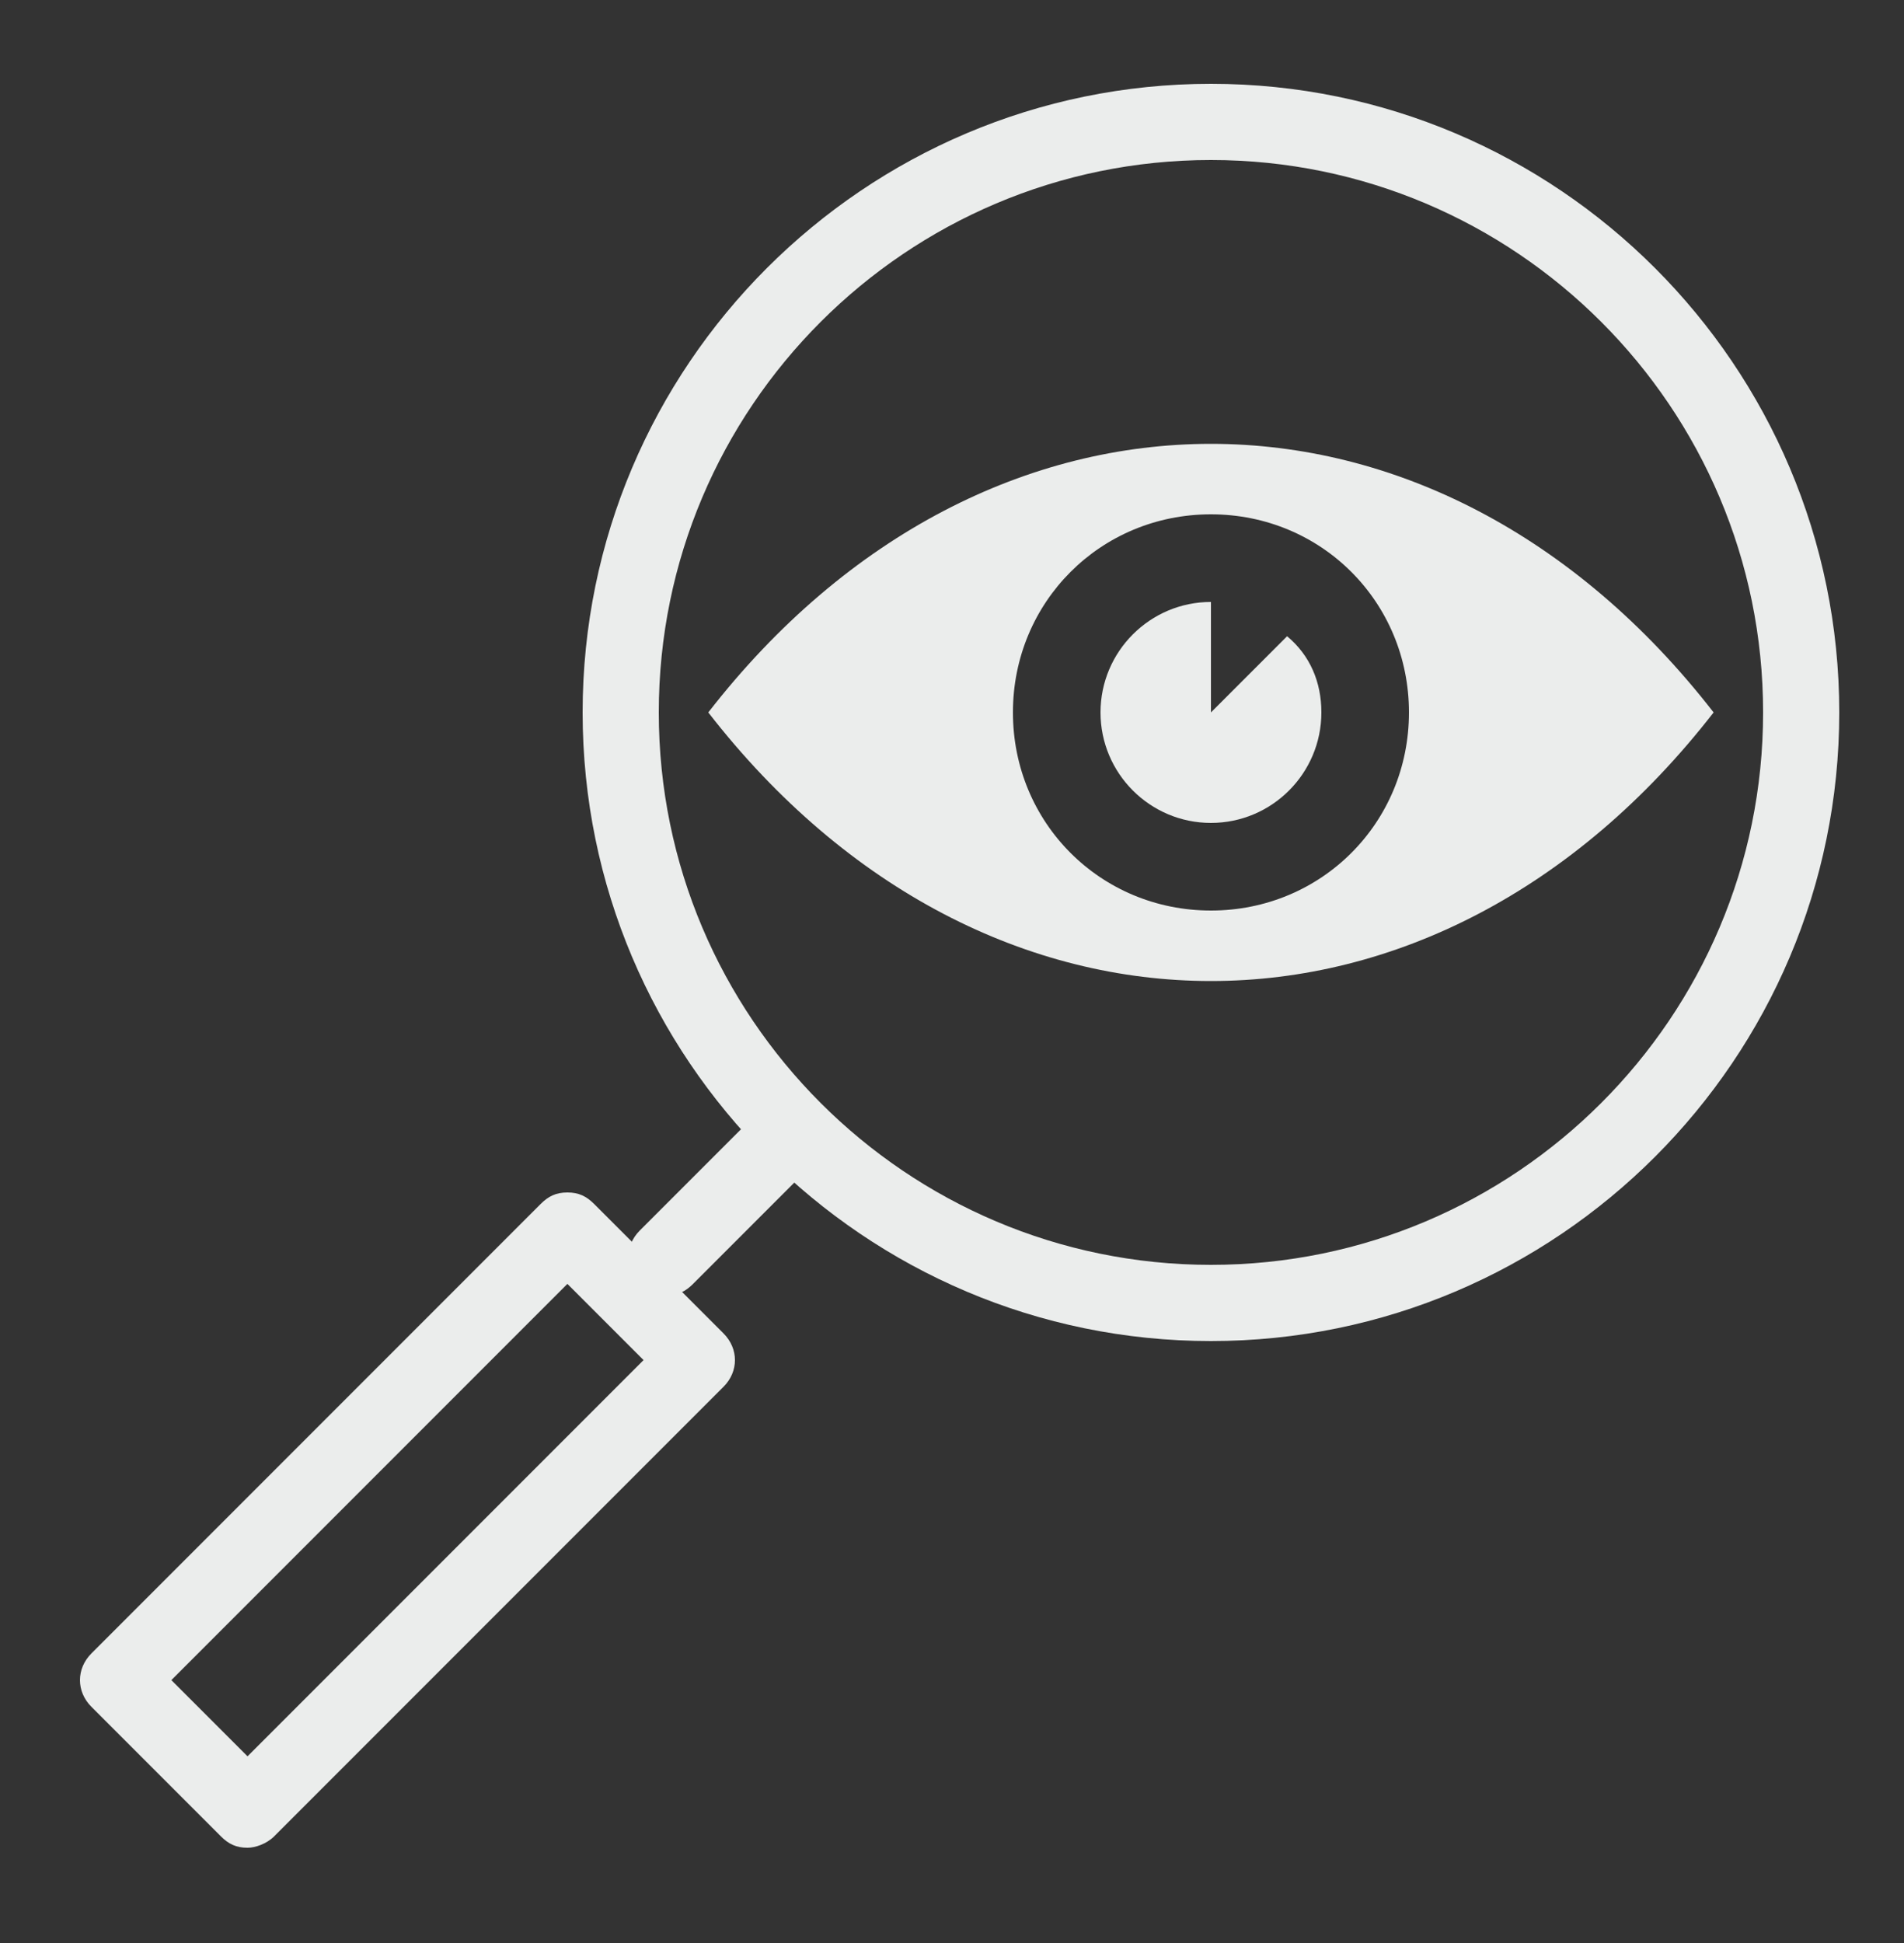
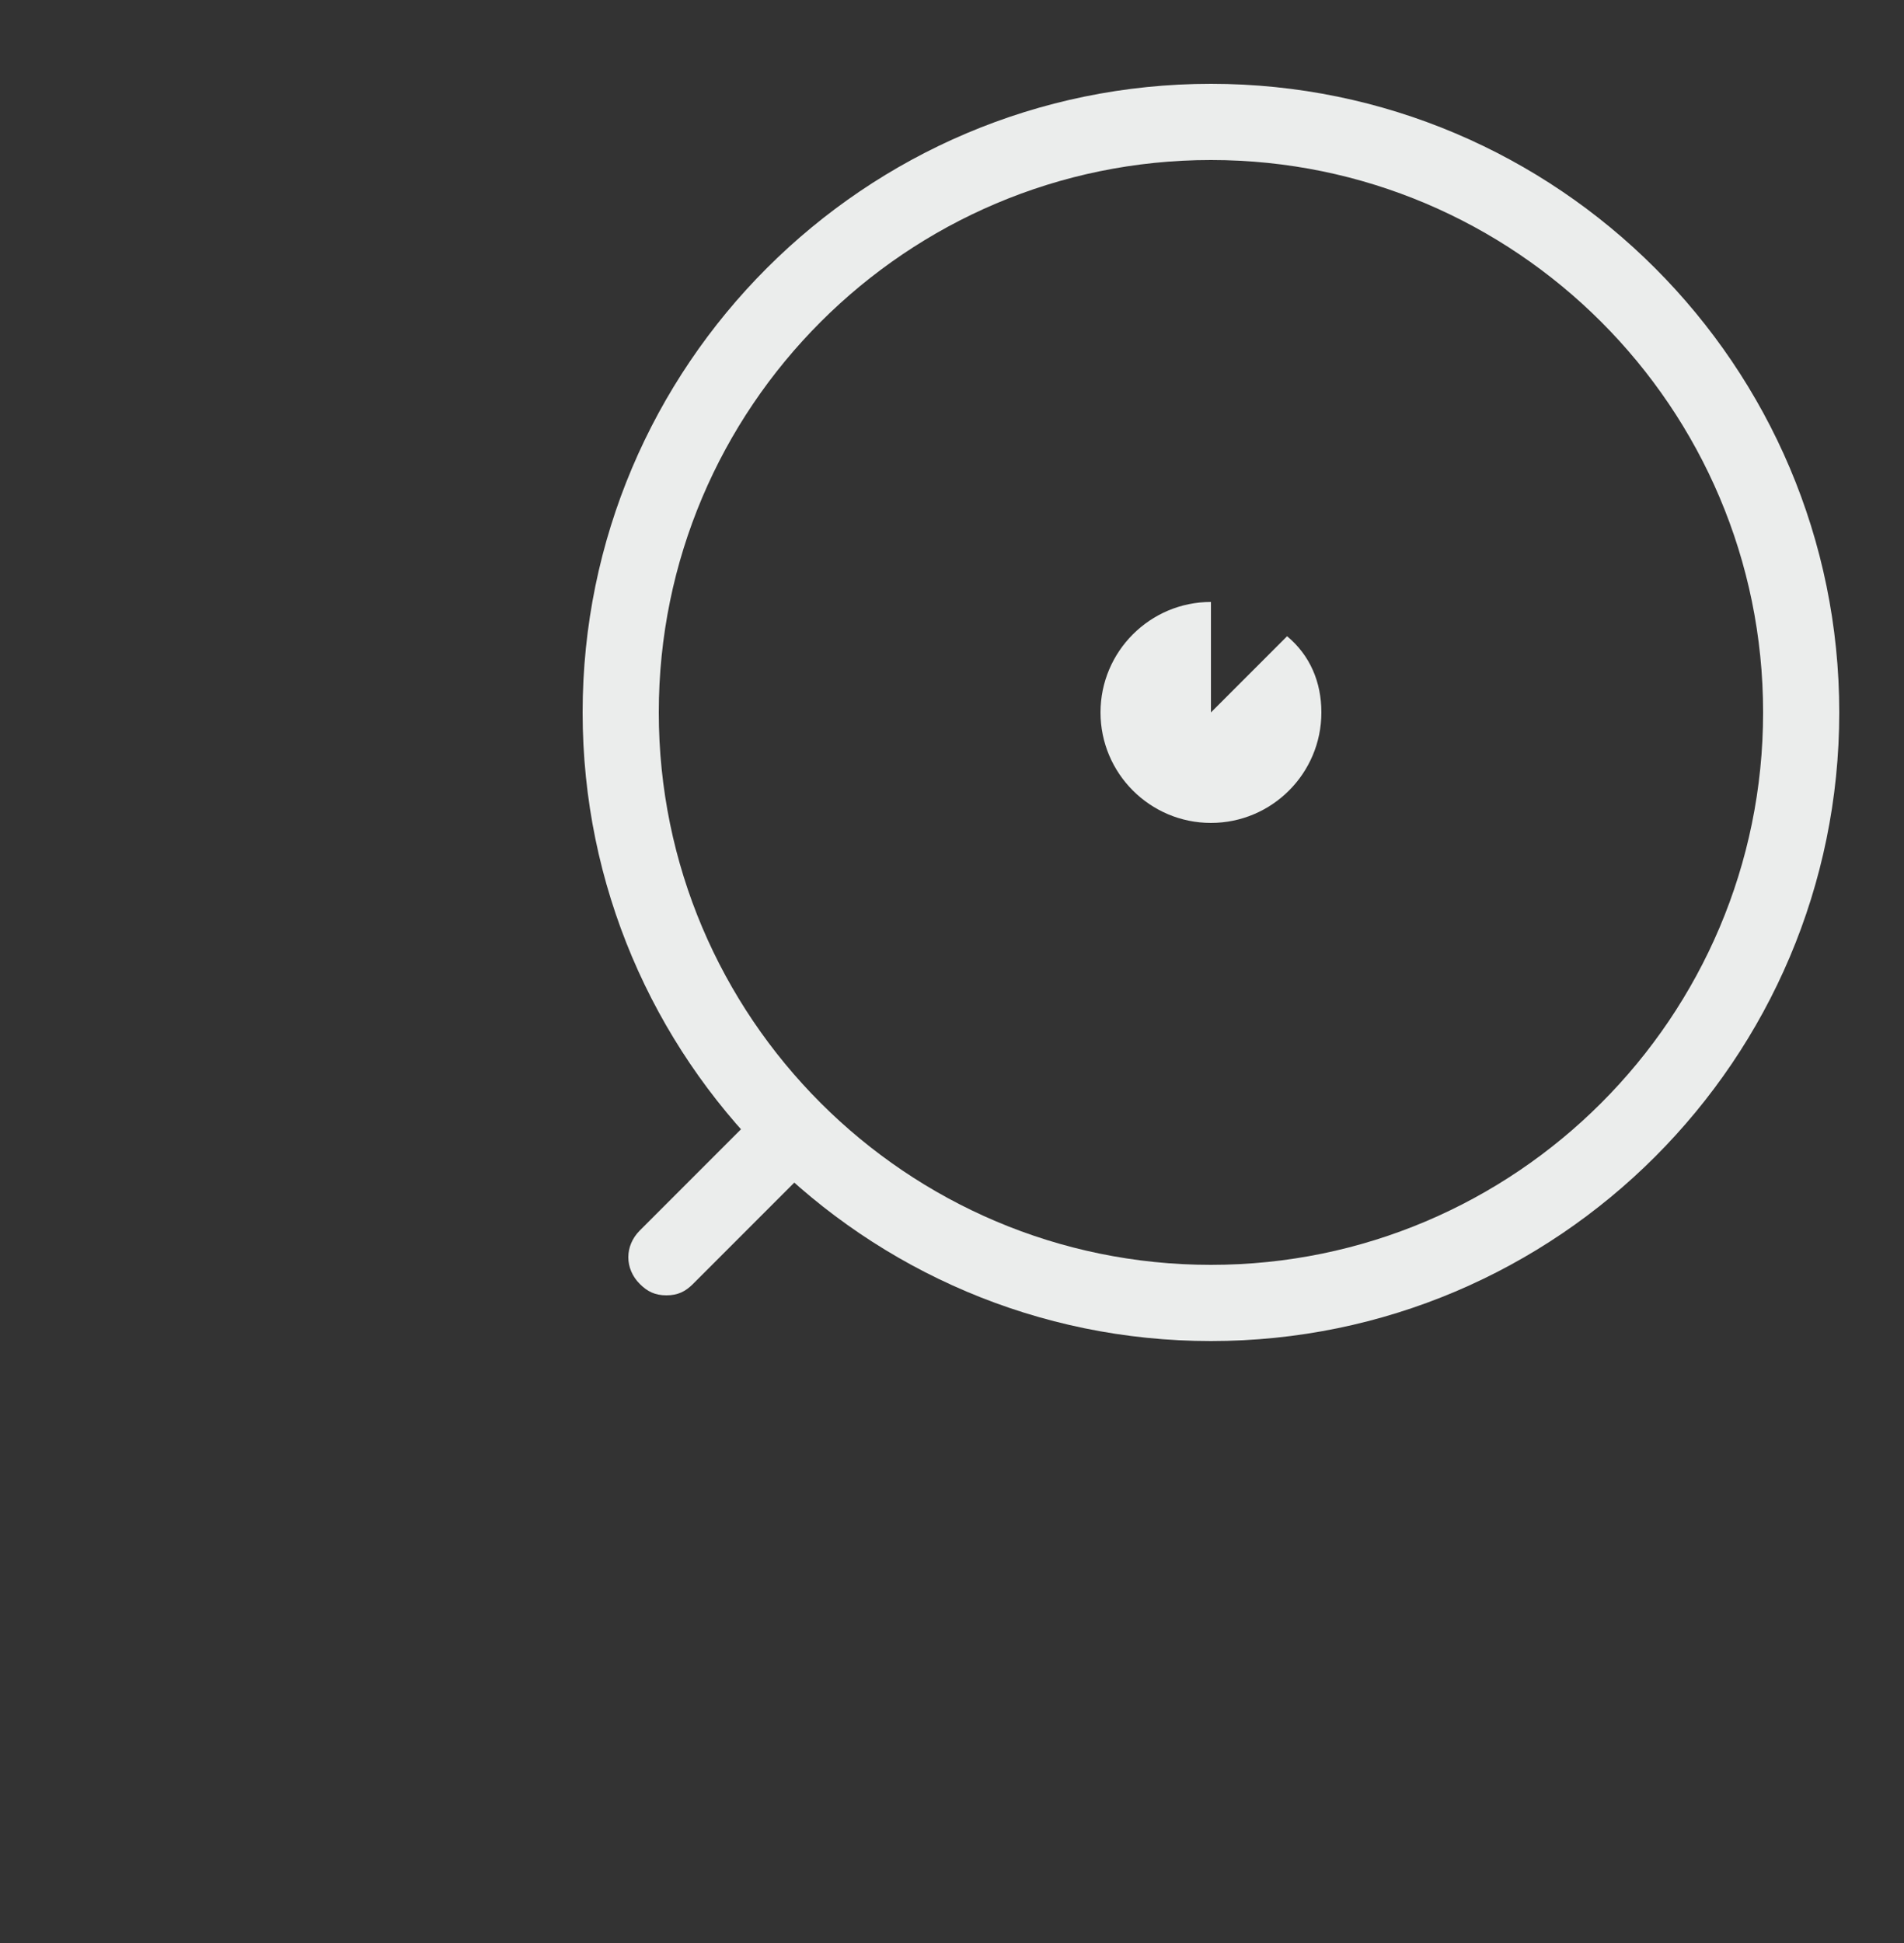
<svg xmlns="http://www.w3.org/2000/svg" id="Calque_1" viewBox="0 0 50 51" style="enable-background:new 0 0 50 51;">
  <rect x="0" y="0" width="50" height="51" fill="#333333" stroke="none" />
  <style>.st0{fill:#EBEDEC;}</style>
  <g>
    <path class="st0" d="M31.8 35.2c-9.1.0-16.5-7.4-16.5-16.5S22.7 2.2 31.8 2.2s16.5 7.4 16.5 16.5-7.4 16.5-16.5 16.5zm0-31c-8 0-14.5 6.5-14.5 14.5s6.5 14.5 14.5 14.5 14.5-6.5 14.5-14.5S39.8 4.2 31.8 4.2z" />
  </g>
  <g>
    <path class="st0" d="M17.5 34c-.3.0-.5-.1-.7-.3-.4-.4-.4-1 0-1.4l3.3-3.3c.4-.4 1-.4 1.4.0s.4 1 0 1.4l-3.3 3.3C18 33.9 17.8 34 17.5 34z" />
  </g>
  <g>
-     <path class="st0" d="M6.5 48.5c-.3.0-.5-.1-.7-.3l-3.4-3.4c-.4-.4-.4-1 0-1.4l11.8-11.8c.2-.2.4-.3.7-.3.3.0.5.1.7.3L19 35c.4.4.4 1 0 1.4L7.2 48.2C7 48.4 6.7 48.5 6.5 48.5zm-2-4.4 2 2 10.4-10.4-2-2L4.5 44.1z" />
-   </g>
+     </g>
  <g>
    <g>
-       <path class="st0" d="M18.6 18.7c7.3 9.4 19.1 9.4 26.4.0-7.3-9.4-19.1-9.4-26.4.0zm13.2 5.2c-2.9.0-5.2-2.3-5.2-5.2s2.3-5.2 5.2-5.2 5.2 2.3 5.2 5.2-2.3 5.2-5.2 5.2z" />
-     </g>
+       </g>
    <g>
      <path class="st0" d="M33.8 16.7l-2 2v-2.9c-1.6.0-2.9 1.3-2.9 2.9s1.3 2.9 2.9 2.9c1.6.0 2.9-1.3 2.9-2.9C34.7 17.9 34.4 17.2 33.8 16.7z" />
    </g>
  </g>
</svg>